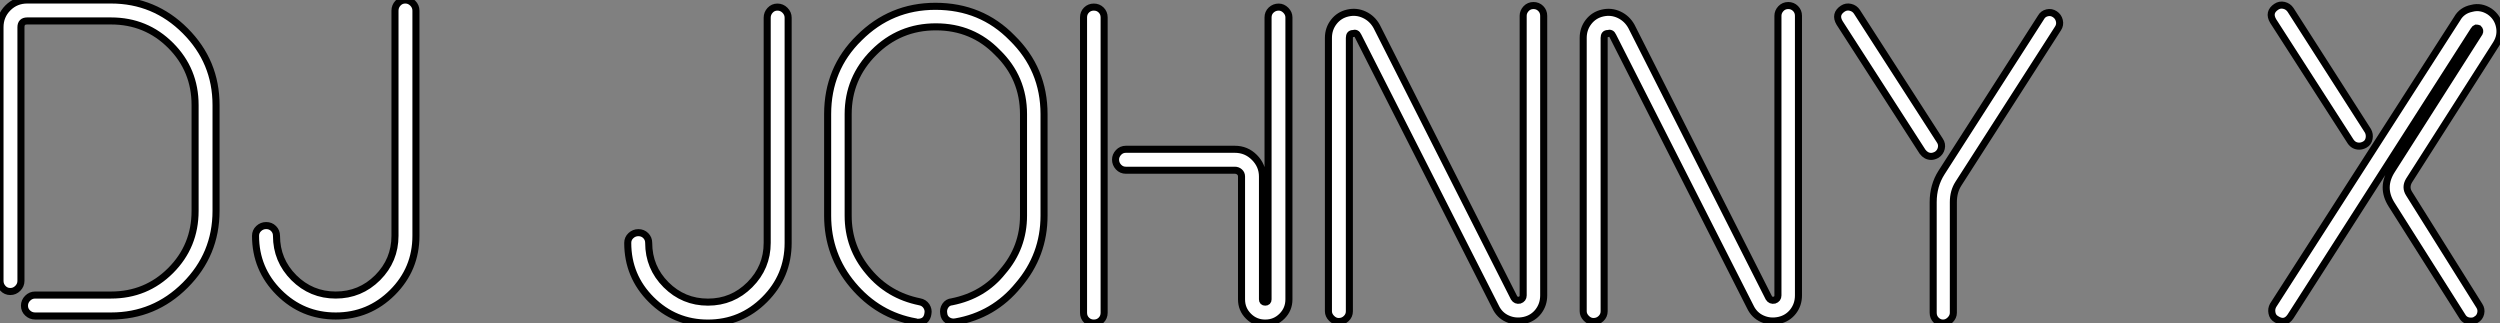
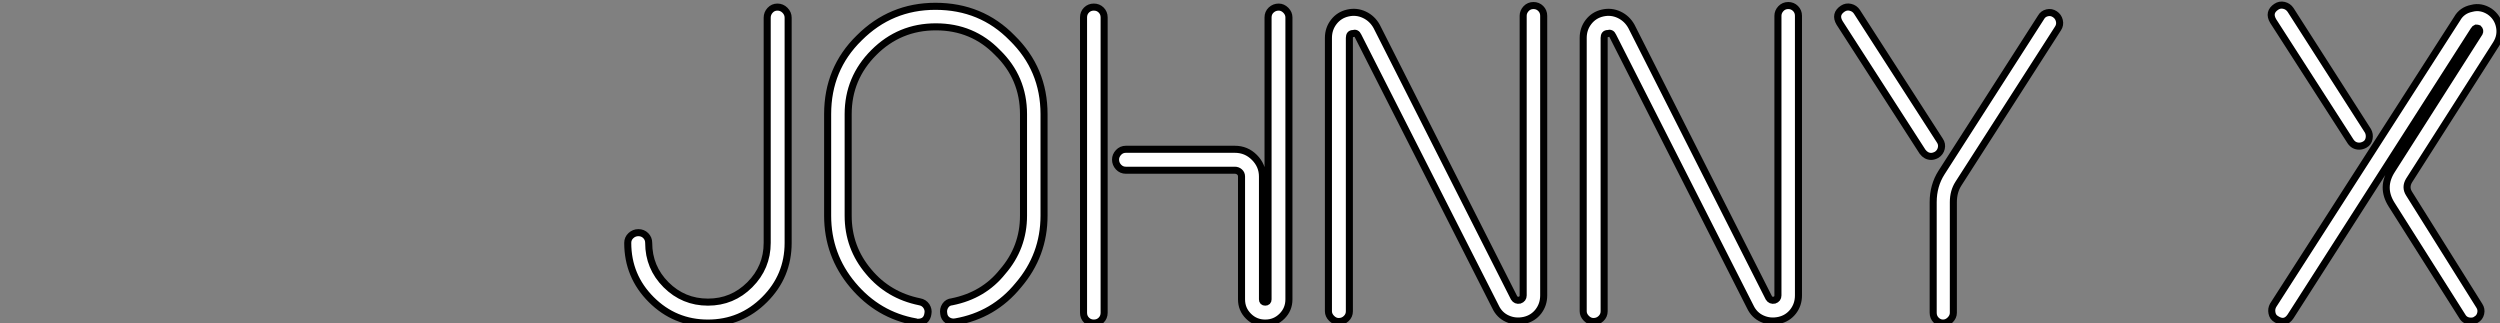
<svg xmlns="http://www.w3.org/2000/svg" viewBox="2 5.203 354.442 45.805">
  <rect x="2" y="5.203" width="354.442" height="45.805" fill="#808080" stroke="none" />
-   <path d="M7.78 0L18.54 0Q24.70 0 29.06-4.37Q33.43-8.74 33.43-14.90L33.43-14.90L33.43-29.90Q33.43-36.06 29.06-40.43Q24.70-44.80 18.54-44.80L18.54-44.80L6.66-44.80Q5.04-44.80 3.92-43.68Q2.80-42.56 2.80-40.94L2.80-40.94L2.80-4.98Q2.80-4.37 3.22-3.92Q3.64-3.47 4.26-3.47Q4.87-3.47 5.32-3.92Q5.77-4.37 5.77-4.98L5.77-4.98L5.77-40.94Q5.77-41.83 6.66-41.83L6.66-41.83L18.54-41.83Q23.52-41.83 26.99-38.36Q30.46-34.89 30.46-29.90L30.46-29.90L30.46-14.90Q30.46-9.91 26.99-6.44Q23.52-2.97 18.54-2.97L18.54-2.97L7.78-2.97Q7.17-2.97 6.72-2.52Q6.27-2.07 6.27-1.46Q6.27-0.84 6.72-0.42Q7.17 0 7.78 0L7.78 0ZM42.36-3.33Q45.70 0 50.40 0Q55.10 0 58.44-3.33Q61.77-6.66 61.77-11.37L61.77-11.37L61.77-43.29Q61.77-43.90 61.32-44.35Q60.87-44.80 60.26-44.80Q59.64-44.80 59.22-44.35Q58.80-43.90 58.80-43.29L58.80-43.29L58.80-11.37Q58.80-7.90 56.34-5.43Q53.87-2.97 50.40-2.97Q46.93-2.97 44.46-5.43Q42-7.90 42-11.37L42-11.37Q42-11.98 41.58-12.40Q41.16-12.82 40.54-12.82Q39.93-12.82 39.48-12.40Q39.03-11.98 39.03-11.37L39.03-11.37Q39.03-6.66 42.36-3.33Z" fill="white" stroke="black" transform="translate(0 0) scale(1 1) translate(-0.8 50.003)" />
  <path d="M6.13-3.33Q9.46 0 14.17 0Q18.87 0 22.20-3.33Q25.54-6.66 25.54-11.37L25.54-11.37L25.54-43.29Q25.54-43.90 25.09-44.35Q24.64-44.80 24.02-44.80Q23.41-44.80 22.99-44.35Q22.57-43.90 22.57-43.29L22.57-43.29L22.57-11.37Q22.57-7.90 20.10-5.43Q17.64-2.97 14.17-2.97Q10.70-2.97 8.23-5.43Q5.77-7.90 5.77-11.37L5.77-11.37Q5.77-11.98 5.35-12.40Q4.93-12.82 4.31-12.82Q3.70-12.82 3.25-12.40Q2.80-11.98 2.80-11.37L2.80-11.37Q2.80-6.66 6.13-3.33ZM43.90-0.11L43.90-0.11Q45.19-0.11 45.36-1.34L45.36-1.34Q45.47-1.90 45.14-2.41Q44.80-2.91 44.18-3.02L44.18-3.02Q39.76-3.92 36.96-7.28L36.96-7.28Q34.05-10.70 34.05-15.23L34.05-15.23L34.05-29.62Q34.05-34.72 37.69-38.36Q41.33-42 46.48-42L46.48-42Q51.69-42 55.22-38.36L55.22-38.36Q58.91-34.78 58.91-29.62L58.91-29.62L58.91-15.23Q58.91-10.70 55.94-7.28L55.94-7.28Q53.26-3.92 48.78-3.02L48.78-3.02Q48.16-2.97 47.82-2.46Q47.49-1.96 47.60-1.34L47.60-1.34Q47.66-0.73 48.16-0.39Q48.66-0.06 49.28-0.17L49.28-0.17Q54.71-1.12 58.18-5.38L58.18-5.38Q61.82-9.63 61.82-15.23L61.82-15.23L61.82-29.62Q61.82-36.01 57.29-40.43L57.29-40.43Q52.92-44.91 46.42-44.91L46.42-44.91Q40.10-44.91 35.62-40.43L35.62-40.43Q31.14-36.06 31.14-29.62L31.14-29.62L31.14-15.23Q31.14-9.63 34.72-5.38Q38.30-1.12 43.62-0.17L43.62-0.17Q43.74-0.11 43.90-0.11ZM95.09-44.80L95.09-44.80Q95.65-44.80 96.10-44.35Q96.54-43.90 96.54-43.34L96.54-43.34L96.54-3.36Q96.54-1.96 95.56-0.98Q94.58 0 93.18 0Q91.78 0 90.80-0.98Q89.82-1.96 89.82-3.36L89.82-3.36L89.82-20.78Q89.82-21.17 89.54-21.42Q89.26-21.67 88.87-21.67L88.87-21.67L73.42-21.67Q72.80-21.67 72.38-22.12Q71.96-22.57 71.96-23.18L71.96-23.18Q71.96-23.74 72.38-24.19Q72.80-24.64 73.42-24.64L73.42-24.64L88.87-24.64Q90.50-24.64 91.64-23.49Q92.79-22.34 92.79-20.78L92.79-20.78L92.79-3.36Q92.79-2.97 93.18-2.97Q93.58-2.97 93.58-3.36L93.58-3.36L93.58-43.34Q93.58-43.96 94.02-44.38Q94.47-44.80 95.09-44.80ZM67.84-44.38Q68.26-44.80 68.88-44.80Q69.50-44.80 69.92-44.38Q70.34-43.96 70.34-43.34L70.34-43.34L70.34-1.46Q70.34-0.84 69.92-0.42Q69.50 0 68.88 0Q68.26 0 67.84-0.42Q67.42-0.84 67.42-1.46L67.42-1.46L67.42-43.34Q67.42-43.96 67.84-44.38ZM103.60-0.22L103.60-0.22Q104.22-0.22 104.66-0.64Q105.11-1.06 105.11-1.68L105.11-1.68L105.11-40.43Q105.11-41.05 105.62-41.05L105.62-41.05Q106.12-41.22 106.34-40.71L106.34-40.71L125.83-2.30Q126.39-1.12 127.51-0.62Q128.63-0.11 129.92-0.39L129.92-0.39Q131.15-0.67 131.91-1.65Q132.66-2.63 132.66-3.92L132.66-3.92L132.66-43.57Q132.66-44.18 132.24-44.60Q131.82-45.02 131.21-45.02Q130.59-45.02 130.17-44.58Q129.75-44.13 129.75-43.57L129.75-43.57L129.75-3.92Q129.75-3.42 129.25-3.25L129.25-3.25Q128.74-3.14 128.46-3.58L128.46-3.58L108.98-42.06Q108.36-43.18 107.24-43.71Q106.12-44.24 104.89-43.96Q103.66-43.68 102.90-42.70Q102.14-41.72 102.14-40.43L102.14-40.43L102.14-1.68Q102.14-1.12 102.59-0.67Q103.04-0.22 103.60-0.22ZM139.72-0.22L139.72-0.22Q140.34-0.22 140.78-0.64Q141.23-1.06 141.23-1.68L141.23-1.68L141.23-40.43Q141.23-41.05 141.74-41.05L141.74-41.05Q142.24-41.22 142.46-40.71L142.46-40.71L161.95-2.30Q162.51-1.12 163.63-0.62Q164.75-0.11 166.04-0.39L166.04-0.39Q167.27-0.67 168.03-1.65Q168.78-2.63 168.78-3.92L168.78-3.92L168.78-43.57Q168.78-44.18 168.36-44.60Q167.94-45.02 167.33-45.02Q166.71-45.02 166.29-44.58Q165.87-44.13 165.87-43.57L165.87-43.57L165.87-3.92Q165.87-3.42 165.37-3.25L165.37-3.25Q164.86-3.14 164.58-3.58L164.58-3.58L145.10-42.06Q144.48-43.18 143.36-43.71Q142.24-44.24 141.01-43.96Q139.78-43.68 139.02-42.70Q138.26-41.72 138.26-40.43L138.26-40.43L138.26-1.68Q138.26-1.12 138.71-0.67Q139.16-0.22 139.72-0.22ZM177.07-44.13L188.83-25.87Q189.17-25.37 189.03-24.78Q188.89-24.19 188.38-23.86L188.38-23.86Q187.94-23.63 187.60-23.63L187.60-23.63Q186.87-23.63 186.37-24.30L186.37-24.30L174.61-42.56Q173.88-43.79 175.06-44.58L175.06-44.58Q175.56-44.91 176.15-44.77Q176.74-44.63 177.07-44.13L177.07-44.13ZM204.04-43.99Q204.62-44.13 205.13-43.79Q205.63-43.46 205.77-42.87Q205.91-42.28 205.58-41.78L205.58-41.78L191.46-19.77Q190.74-18.65 190.74-17.14L190.74-17.14L190.74-1.46Q190.74-0.90 190.29-0.45Q189.84 0 189.28 0Q188.72 0 188.30-0.42Q187.88-0.84 187.88-1.46L187.88-1.46L187.88-17.14Q187.88-19.49 189.06-21.34L189.06-21.34L203.17-43.34Q203.45-43.85 204.04-43.99Z" fill="white" stroke="black" transform="translate(89 0) scale(1 1) translate(-0.8 51.008)" />
  <path d="M34.66-39.48L34.66-39.48L22.29-20.10Q21.73-19.15 22.29-18.26L22.29-18.26L32.26-2.35Q32.59-1.85 32.45-1.26Q32.31-0.67 31.81-0.39L31.81-0.39Q31.53-0.17 31.08-0.17L31.08-0.17Q30.24-0.17 29.85-0.84L29.85-0.84L19.82-16.69Q18.26-19.15 19.88-21.62L19.88-21.62L32.26-41.05Q32.42-41.38 32.14-41.66L32.14-41.66Q31.98-41.72 31.81-41.72L31.81-41.72Q31.58-41.61 31.53-41.50L31.53-41.50L5.49-0.84Q4.70 0.34 3.47-0.45L3.47-0.45Q2.97-0.73 2.86-1.32Q2.74-1.90 3.02-2.41L3.02-2.41L29.12-43.06Q29.79-44.24 31.19-44.52L31.19-44.52Q32.48-44.86 33.71-44.07L33.71-44.07Q34.83-43.29 35.11-41.97Q35.39-40.66 34.66-39.48ZM14-25.65L14-25.65L3.02-42.73Q2.30-43.96 3.47-44.74L3.47-44.74Q3.98-45.08 4.56-44.94Q5.15-44.80 5.49-44.30L5.49-44.30L16.46-27.16Q16.74-26.66 16.63-26.07Q16.52-25.48 16.02-25.20L16.02-25.20Q15.62-24.98 15.23-24.98L15.23-24.98Q14.45-24.98 14-25.65Z" fill="white" stroke="black" transform="translate(322 0) scale(1 1) translate(-0.746 50.903)" />
</svg>